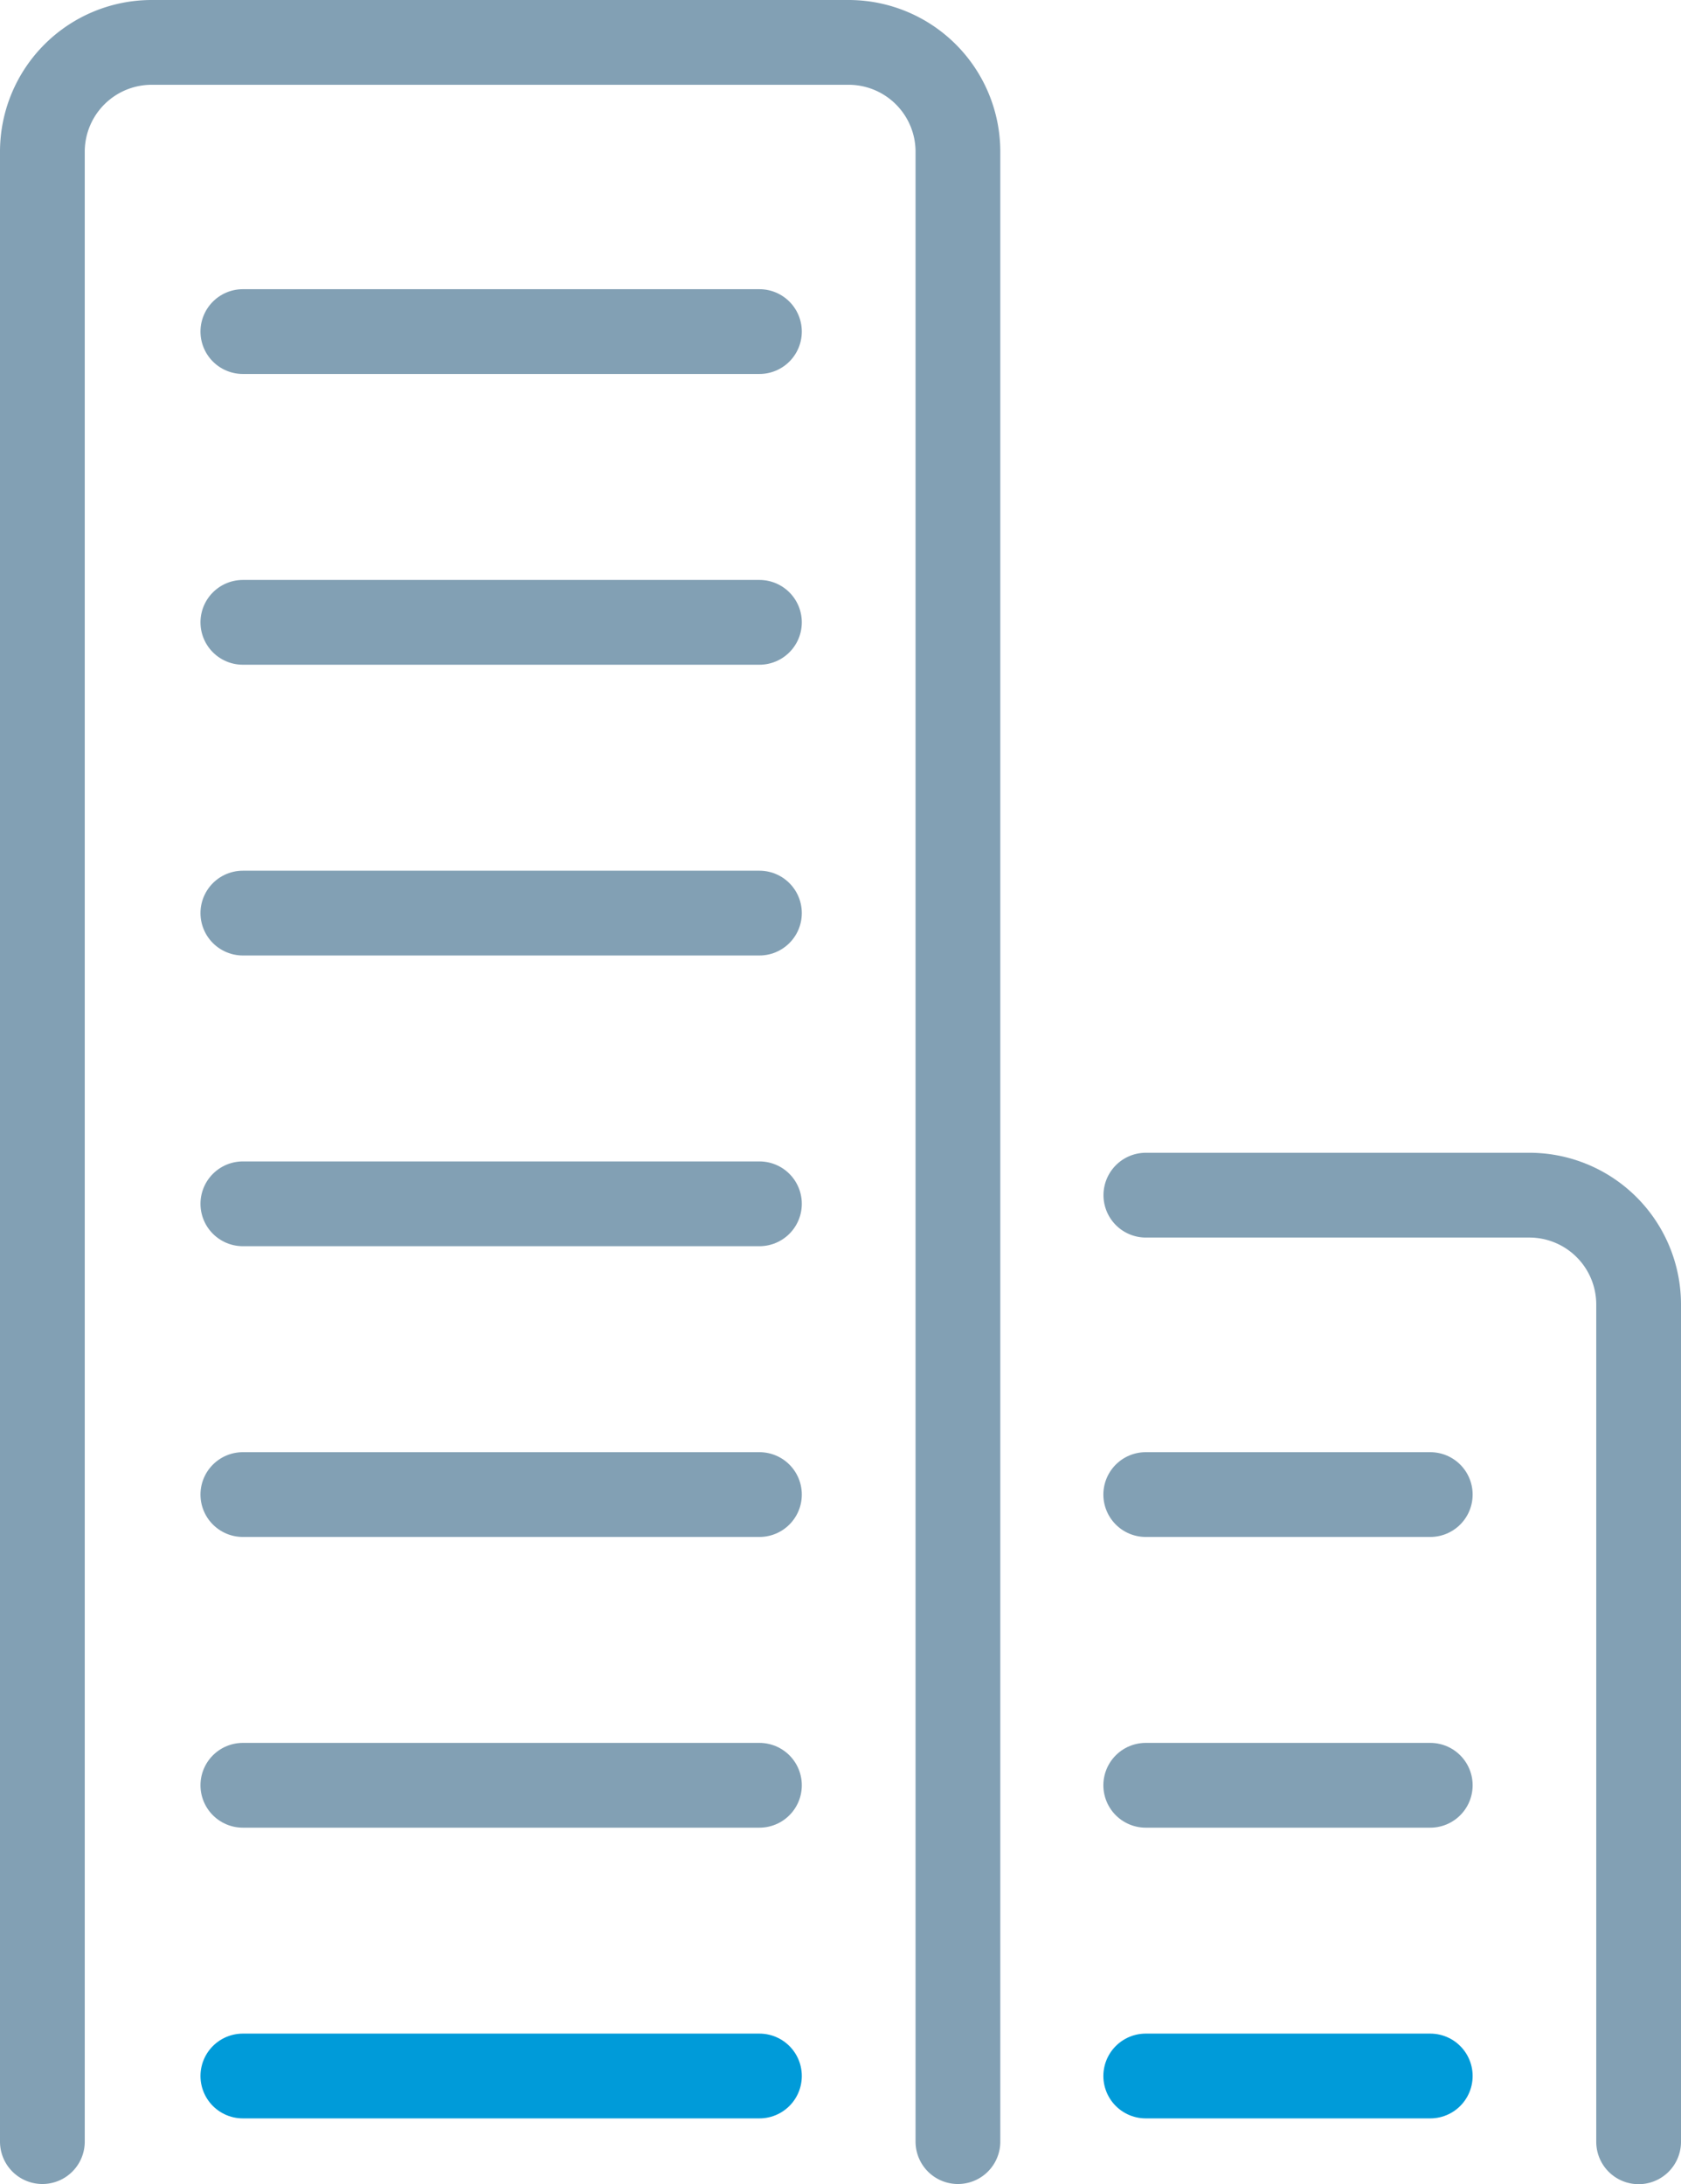
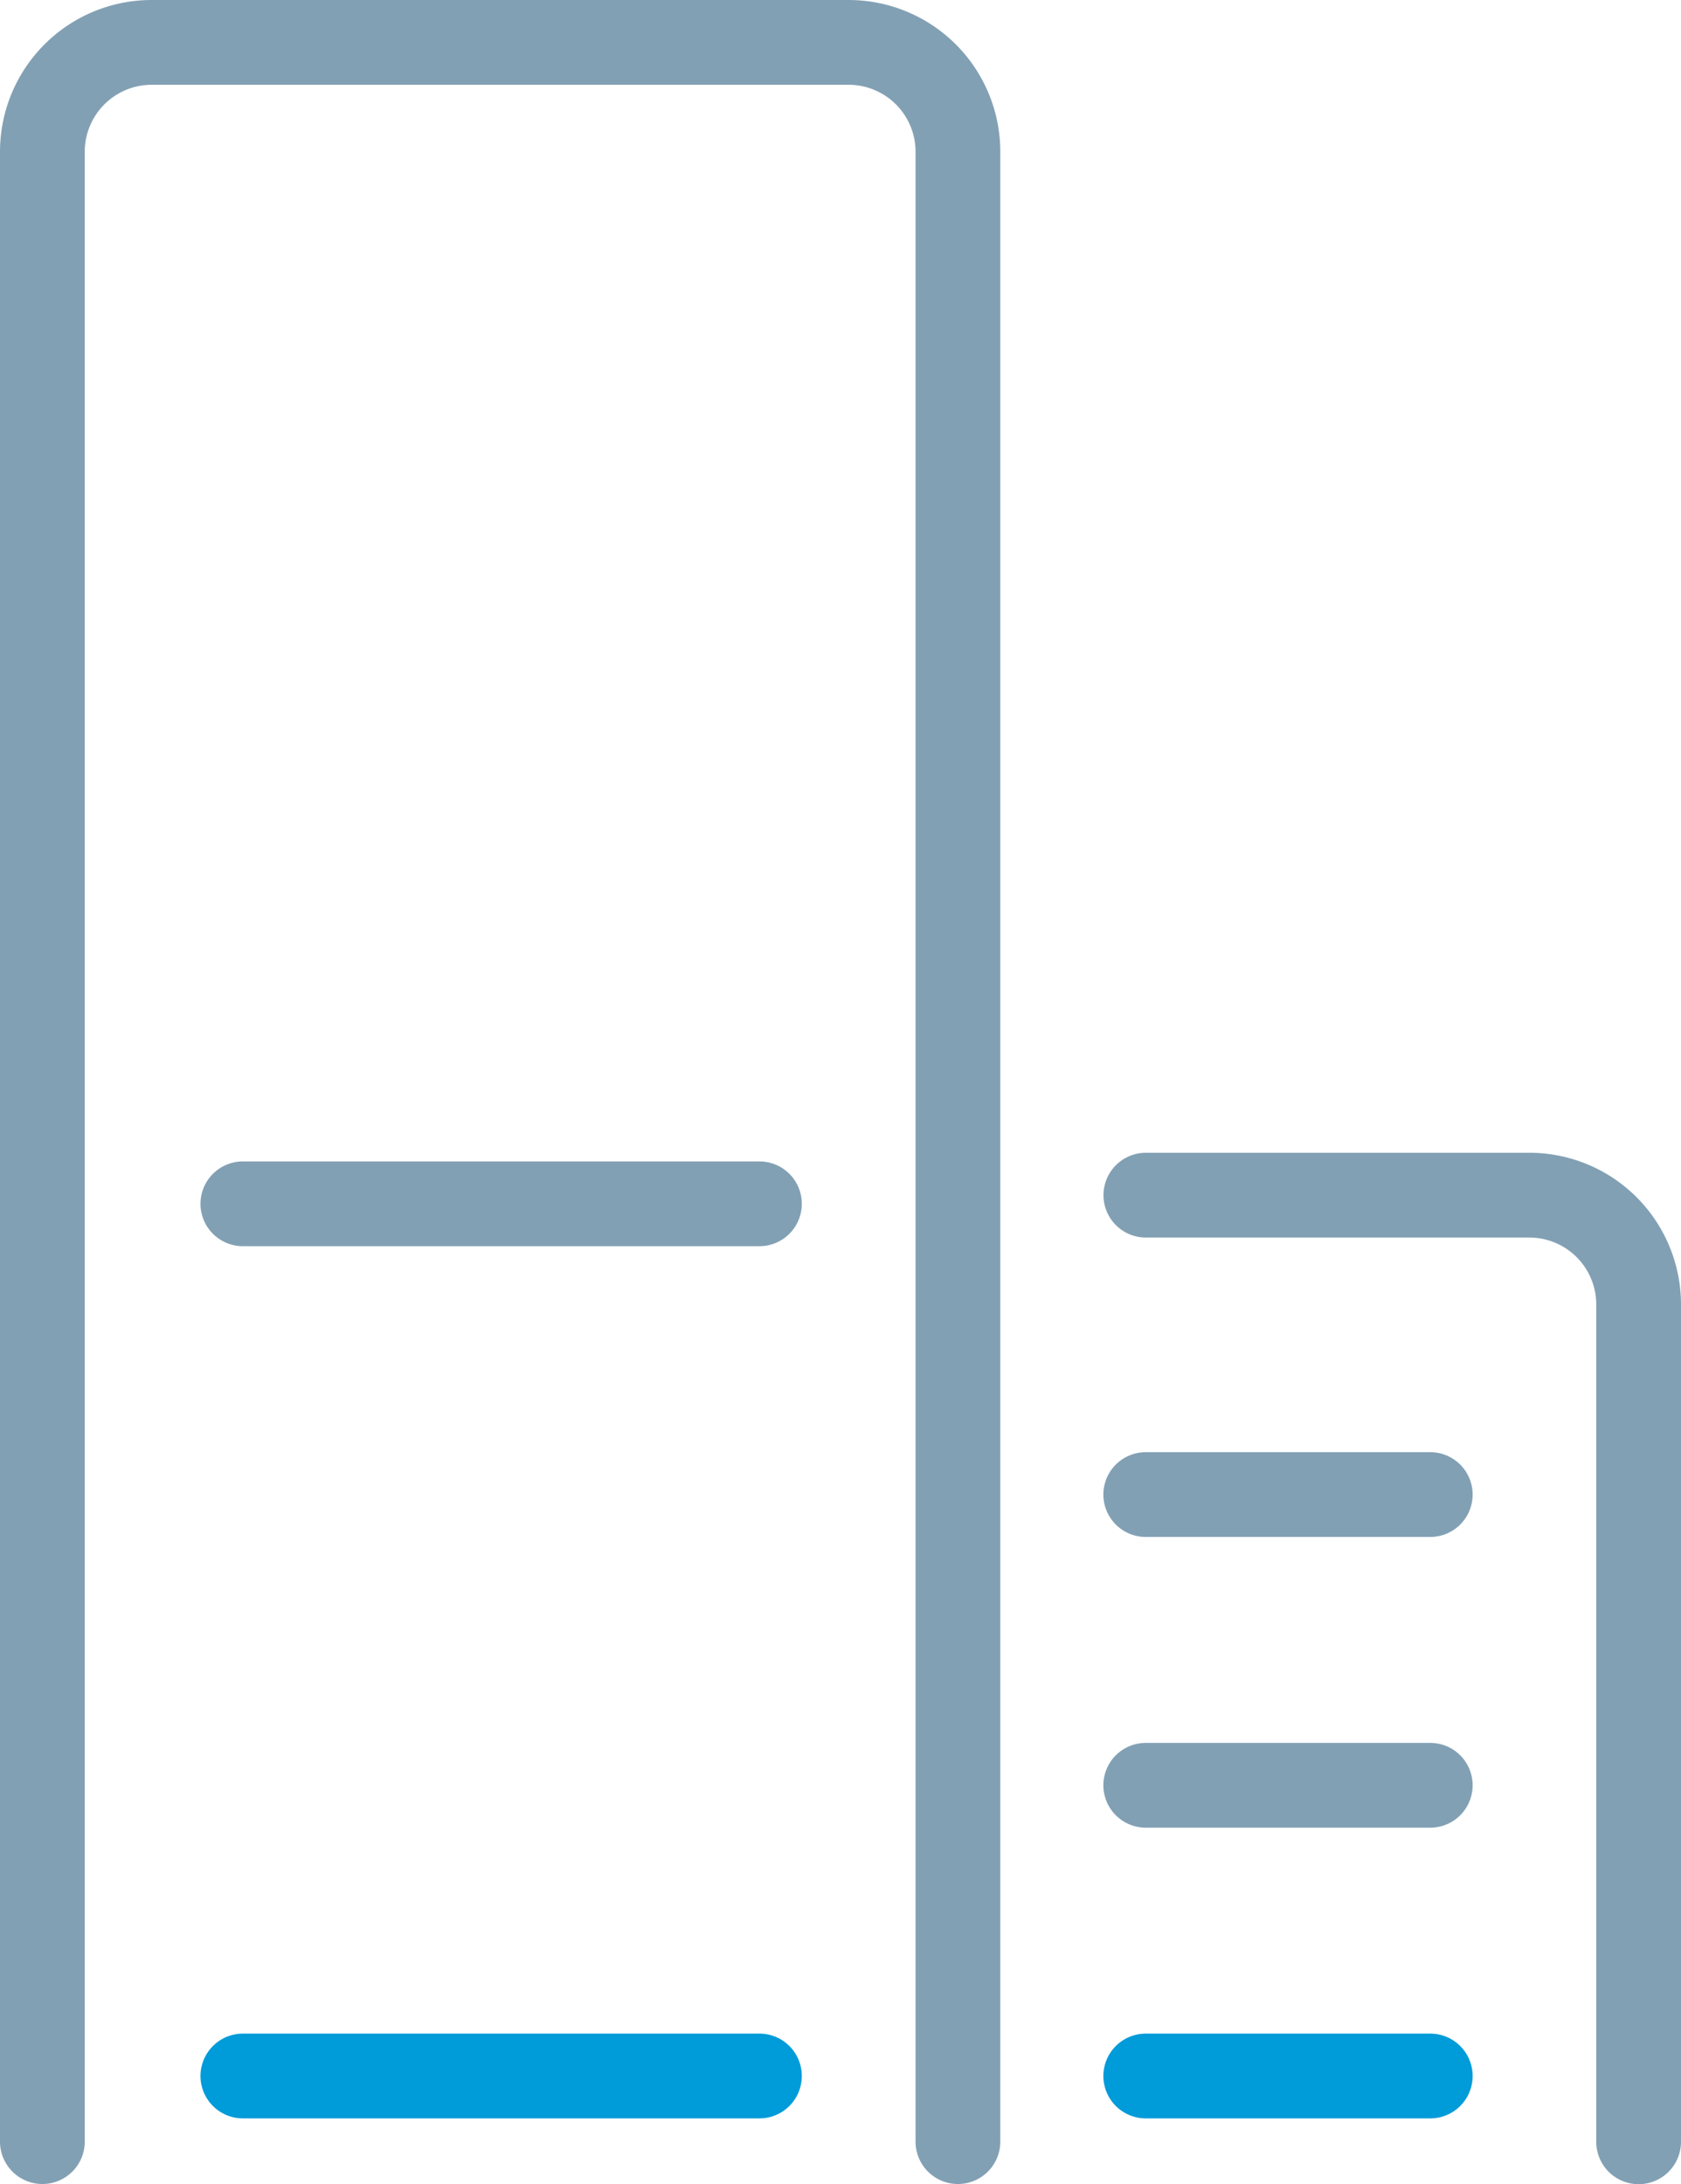
<svg xmlns="http://www.w3.org/2000/svg" width="39.668" height="51.525" viewBox="0 0 39.668 51.525">
  <g id="Gruppe_723" data-name="Gruppe 723" transform="translate(-406.623 -1149.782)">
    <g id="Gruppe_721" data-name="Gruppe 721">
      <g id="Gruppe_720" data-name="Gruppe 720">
-         <line id="Linie_34" data-name="Linie 34" x2="12.19" transform="translate(412.354 1157.604)" fill="none" stroke="#82a0b4" stroke-linecap="round" stroke-miterlimit="10" stroke-width="2" />
-         <line id="Linie_35" data-name="Linie 35" x2="12.19" transform="translate(412.354 1164.463)" fill="none" stroke="#82a0b4" stroke-linecap="round" stroke-miterlimit="10" stroke-width="2" />
-         <line id="Linie_36" data-name="Linie 36" x2="12.19" transform="translate(412.354 1171.322)" fill="none" stroke="#82a0b4" stroke-linecap="round" stroke-miterlimit="10" stroke-width="2" />
-         <line id="Linie_38" data-name="Linie 38" x2="12.19" transform="translate(412.354 1185.039)" fill="none" stroke="#82a0b4" stroke-linecap="round" stroke-miterlimit="10" stroke-width="2" />
-         <line id="Linie_39" data-name="Linie 39" x2="12.19" transform="translate(412.354 1191.897)" fill="none" stroke="#82a0b4" stroke-linecap="round" stroke-miterlimit="10" stroke-width="2" />
        <line id="Linie_37" data-name="Linie 37" x2="12.19" transform="translate(412.354 1178.18)" fill="none" stroke="#82a0b4" stroke-linecap="round" stroke-miterlimit="10" stroke-width="2" />
        <line id="Linie_40" data-name="Linie 40" x2="12.19" transform="translate(412.354 1198.755)" fill="none" stroke="#009bd9" stroke-linecap="round" stroke-miterlimit="10" stroke-width="2" />
        <line id="Linie_41" data-name="Linie 41" x2="6.714" transform="translate(433.66 1185.039)" fill="none" stroke="#82a0b4" stroke-linecap="round" stroke-miterlimit="10" stroke-width="2" />
        <line id="Linie_42" data-name="Linie 42" x2="6.714" transform="translate(433.66 1191.897)" fill="none" stroke="#82a0b4" stroke-linecap="round" stroke-miterlimit="10" stroke-width="2" />
        <line id="Linie_43" data-name="Linie 43" x2="6.714" transform="translate(433.66 1198.755)" fill="none" stroke="#009bd9" stroke-linecap="round" stroke-miterlimit="10" stroke-width="2" />
        <g id="Gruppe_48" data-name="Gruppe 48" transform="translate(407.623 1150.782)">
          <path id="Pfad_1547" data-name="Pfad 1547" d="M195.626,91.4V44.451a2.58,2.58,0,0,1,2.572-2.572h16.461a2.58,2.58,0,0,1,2.572,2.572V91.4" transform="translate(-195.626 -41.879)" fill="none" stroke="#82a0b4" stroke-linecap="round" stroke-linejoin="round" stroke-width="2" />
          <path id="Pfad_1549" data-name="Pfad 1549" d="M237.628,95.931V76.172a2.579,2.579,0,0,0-2.572-2.572H226" transform="translate(-199.96 -46.406)" fill="none" stroke="#82a0b4" stroke-linecap="round" stroke-linejoin="round" stroke-width="2" />
        </g>
      </g>
    </g>
  </g>
</svg>